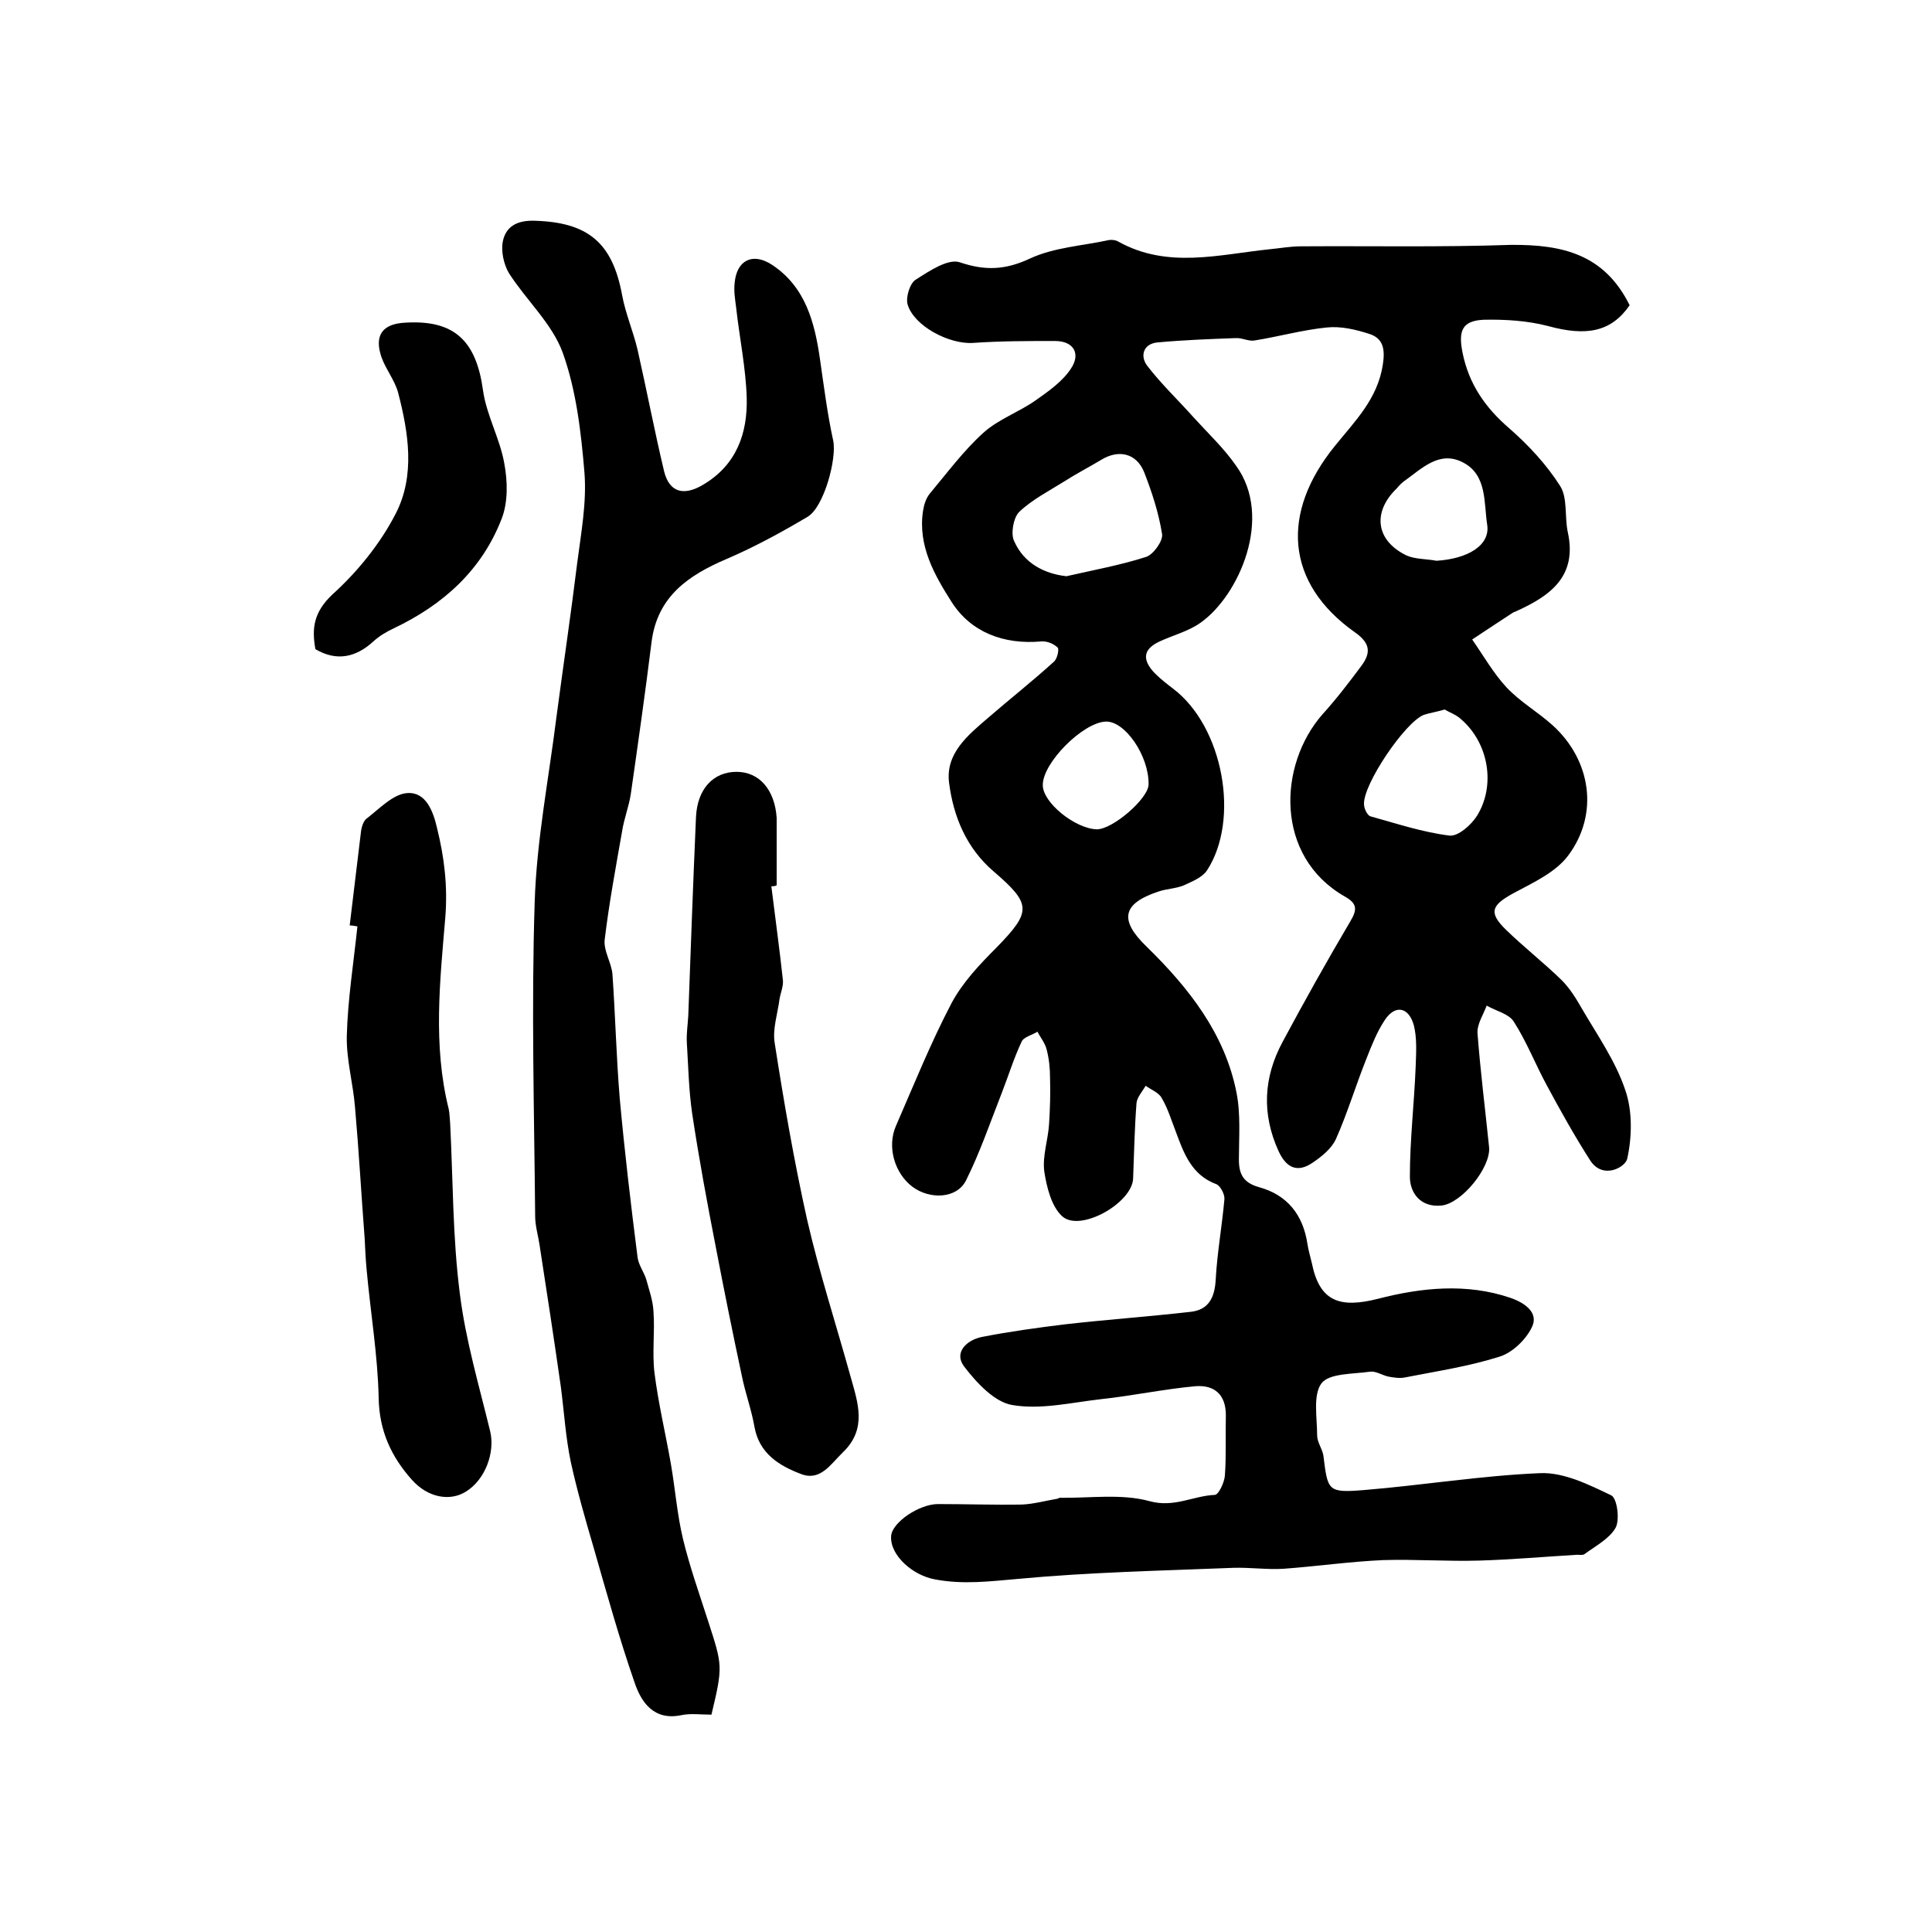
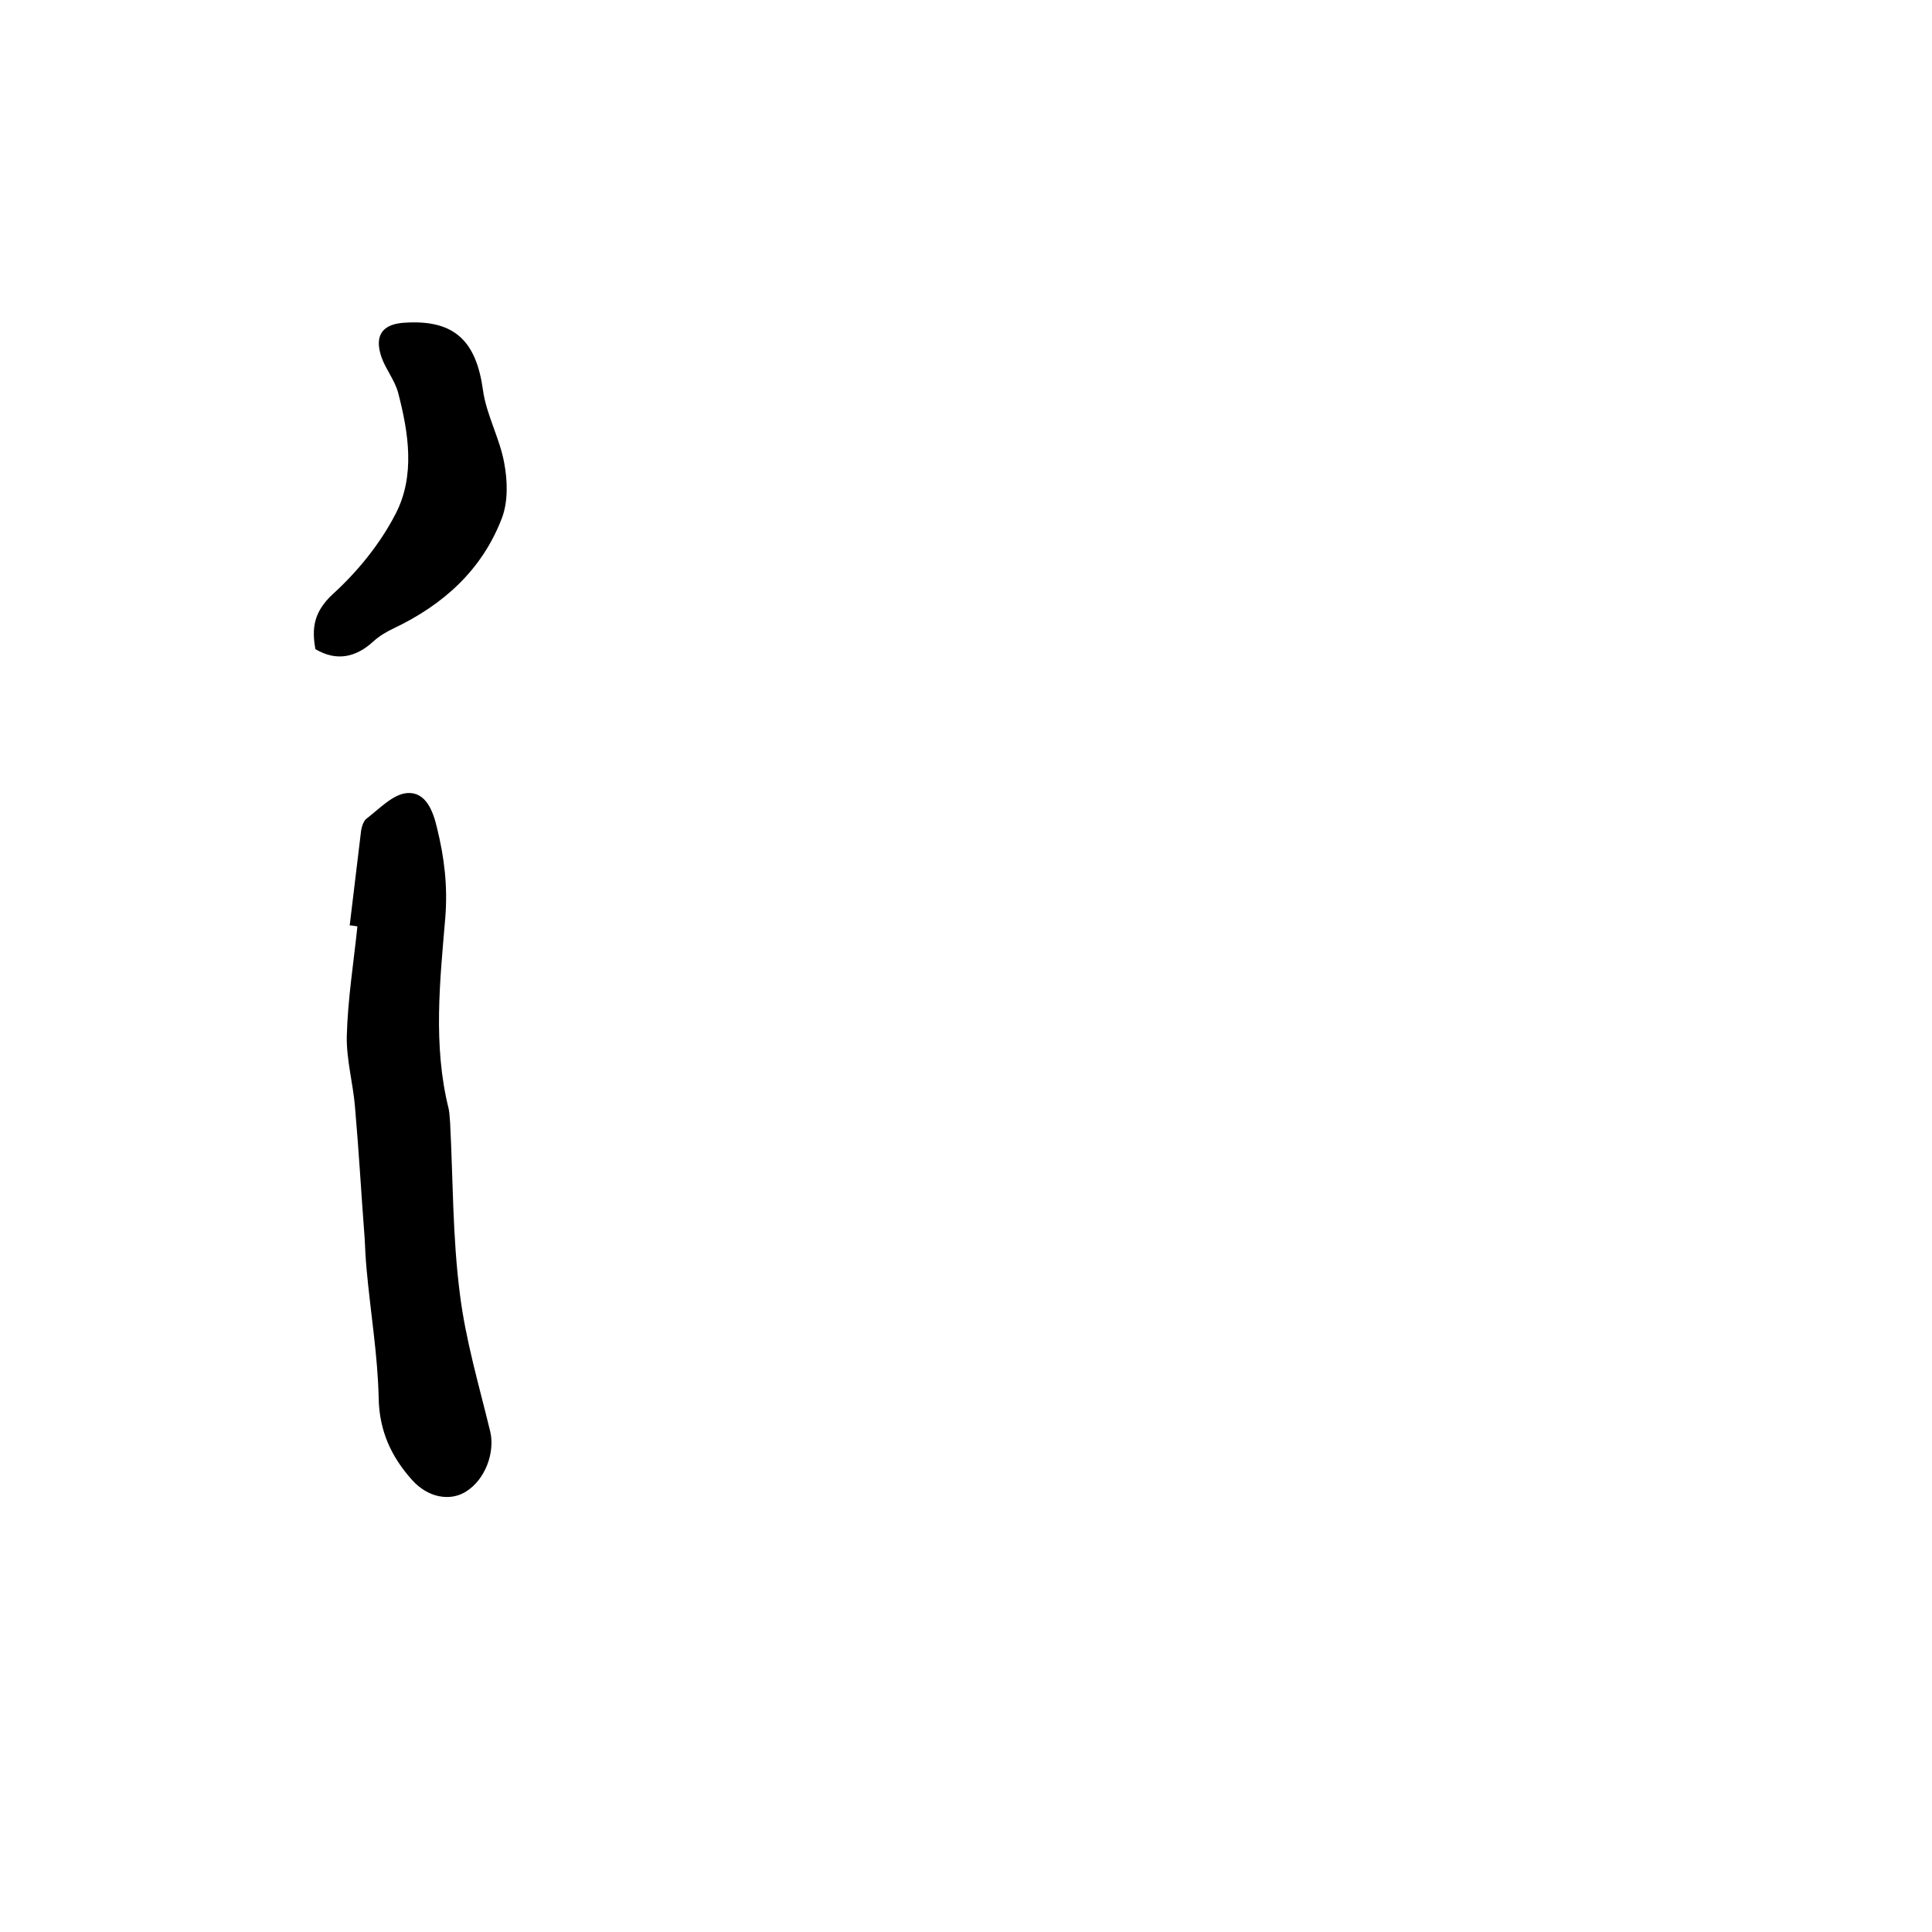
<svg xmlns="http://www.w3.org/2000/svg" version="1.1" id="图层_1" x="0px" y="0px" viewBox="0 0 400 400" style="enable-background:new 0 0 400 400;" xml:space="preserve">
  <style type="text/css">
	.st0{fill:#FFFFFF;}
</style>
  <g>
-     <path d="M337.4,63.2c-3.8,5.5-8.9,6.5-16.9,4.3c-4.2-1.1-8.9-1.4-13.3-1.3c-4.5,0.2-5.3,2.3-4.4,6.8c1.3,6.5,4.7,11.4,9.7,15.7   c4,3.5,7.7,7.5,10.5,11.9c1.6,2.5,0.9,6.4,1.6,9.6c2,9.2-3.7,13.2-10.8,16.4c-0.2,0.1-0.3,0.1-0.5,0.2c-2.8,1.8-5.6,3.7-8.5,5.6   c2.3,3.3,4.4,7,7.1,9.9c2.8,3,6.5,5.1,9.6,7.9c7.9,7.2,9.6,18.3,3.2,26.9c-2.6,3.5-7.2,5.6-11.3,7.8c-4.6,2.5-5.3,4-1.6,7.6   c3.7,3.6,7.8,6.8,11.5,10.4c1.7,1.7,3,3.8,4.2,5.9c3.2,5.5,7,10.9,9,16.9c1.5,4.3,1.4,9.7,0.4,14.2c-0.4,1.8-5.1,4.4-7.7,0.3   c-3.2-5-6.1-10.2-8.9-15.4c-2.4-4.4-4.2-9.1-6.9-13.3c-1-1.6-3.7-2.2-5.6-3.3c-0.7,1.9-2,3.8-1.9,5.7c0.6,7.9,1.6,15.8,2.4,23.6   c0.4,4.2-5.7,11.7-9.9,12.1c-4.3,0.4-6.5-2.6-6.5-6c0-7.6,0.9-15.2,1.2-22.8c0.1-2.9,0.3-5.9-0.4-8.6c-1.1-3.8-3.9-4.2-6-1   c-1.6,2.4-2.7,5.2-3.8,8c-2.2,5.5-3.9,11.2-6.3,16.6c-0.9,2-2.9,3.6-4.8,4.9c-3.2,2.2-5.5,1.1-7.1-2.4c-3.5-7.7-3.1-15.2,0.8-22.5   c4.5-8.4,9.2-16.8,14.1-25.1c1.5-2.5,1.3-3.7-1.2-5.1c-14.5-8.3-13.8-27.2-4.6-37.7c2.9-3.2,5.5-6.6,8.1-10.1   c1.9-2.6,1.9-4.6-1.4-6.9c-14.4-10.2-15.4-24.7-4.1-38.6c4.2-5.2,8.8-9.7,9.9-16.8c0.5-3.2,0.1-5.5-2.9-6.4   c-2.8-0.9-5.8-1.6-8.7-1.3c-5,0.5-10,1.9-15,2.7c-1.2,0.2-2.6-0.6-3.9-0.5c-5.4,0.2-10.8,0.4-16.2,0.9c-2.9,0.3-3.6,2.8-2.1,4.8   c2.9,3.8,6.5,7.2,9.7,10.8c3,3.3,6.2,6.3,8.7,9.9c7.8,10.7,0.6,26.9-7.3,32.5c-2.5,1.8-5.7,2.6-8.5,3.9c-3.7,1.7-3.5,4-1,6.6   c1.2,1.2,2.5,2.2,3.8,3.2c10.3,7.8,13.9,27,7,37.6c-1,1.5-3.1,2.3-4.8,3.1c-1.7,0.7-3.6,0.7-5.3,1.3c-7.5,2.5-8.1,5.9-2.4,11.4   c8.7,8.5,16.2,18,18.6,30.2c0.9,4.5,0.5,9.3,0.5,13.9c0,3.1,1,4.8,4.2,5.7c5.8,1.6,9.1,5.7,10,11.8c0.2,1.3,0.6,2.6,0.9,3.9   c1.6,8,5.8,9.4,13.7,7.4c8.9-2.3,18.3-3.3,27.4-0.2c2.9,1,5.9,3,4.5,6c-1.2,2.6-4.1,5.4-6.8,6.2c-6.3,2-13,3-19.6,4.3   c-1.1,0.2-2.3,0-3.4-0.2c-1.3-0.3-2.6-1.2-3.8-1c-3.5,0.5-8.4,0.3-10,2.4c-1.8,2.4-0.9,7.1-0.9,10.8c0,1.4,1.1,2.8,1.3,4.2   c0.9,7.3,0.9,7.7,8.4,7.1c12.2-1,24.3-3,36.5-3.5c4.9-0.2,10.1,2.4,14.7,4.6c1.2,0.6,1.8,5,0.9,6.7c-1.3,2.3-4.2,3.8-6.5,5.5   c-0.3,0.2-1,0.1-1.5,0.1c-6.7,0.4-13.5,1-20.2,1.2c-6.6,0.2-13.3-0.3-19.9-0.1c-6.9,0.3-13.8,1.3-20.7,1.8   c-3.4,0.2-6.9-0.3-10.3-0.2c-14.9,0.6-29.8,0.9-44.7,2.3c-5.8,0.5-11.3,1.2-17.1,0.1c-4.6-0.8-9.4-5-9.1-9c0.2-2.8,5.8-6.6,9.7-6.6   c5.8,0,11.6,0.2,17.4,0.1c2.4-0.1,4.9-0.8,7.3-1.2c0.2,0,0.3-0.2,0.5-0.2c6.2,0.1,12.8-0.9,18.6,0.7c5.1,1.4,9-1.1,13.5-1.3   c0.8,0,2-2.6,2.1-4c0.3-4.1,0.1-8.3,0.2-12.5c0-4.3-2.4-6.3-6.3-6c-6.6,0.6-13.1,2-19.7,2.7c-6.1,0.7-12.3,2.2-18.2,1.2   c-3.7-0.6-7.4-4.6-10-8c-2.2-2.9,0.6-5.5,3.7-6.1c5.6-1.1,11.4-1.9,17.1-2.6c8.7-1,17.4-1.6,26.1-2.6c3.7-0.4,5-2.9,5.2-6.7   c0.3-5.5,1.3-11,1.8-16.6c0.1-1-0.8-2.7-1.6-3.1c-5.2-1.9-6.8-6.4-8.5-11c-0.9-2.3-1.6-4.7-2.9-6.9c-0.6-1.1-2.2-1.7-3.3-2.5   c-0.7,1.2-1.8,2.4-1.9,3.6c-0.4,5.2-0.5,10.4-0.7,15.6c-0.2,5.1-11,11.2-14.7,7.8c-2.2-2-3.2-6-3.7-9.3c-0.4-3.2,0.8-6.5,1-9.8   c0.2-3.2,0.3-6.3,0.2-9.5c0-2-0.2-4-0.7-5.9c-0.3-1.3-1.3-2.5-1.9-3.7c-1.1,0.7-2.9,1.1-3.3,2.1c-1.6,3.4-2.7,7-4.1,10.6   c-2.4,6.1-4.5,12.3-7.4,18.1c-1.9,3.8-7.5,4-11.1,1.3c-3.7-2.8-5.3-8.3-3.4-12.6c3.7-8.5,7.2-17.2,11.5-25.4   c2.3-4.3,5.8-8,9.3-11.5c7.3-7.5,7.3-9-0.6-15.8c-5.6-4.8-8.3-11.3-9.2-18.3c-0.8-6.1,3.9-9.9,8.1-13.5c4.5-3.9,9.2-7.6,13.6-11.6   c0.7-0.6,1.1-2.5,0.8-2.9c-0.8-0.8-2.2-1.4-3.4-1.3c-7.8,0.7-14.6-1.9-18.6-8.2c-3.5-5.5-7-11.6-5.9-18.8c0.2-1.3,0.6-2.6,1.4-3.6   c3.6-4.3,7-8.9,11.1-12.6c3.1-2.8,7.4-4.3,10.8-6.7c2.7-1.9,5.7-4,7.4-6.7c1.9-2.9,0.6-5.6-3.4-5.6c-5.7,0-11.3,0-17,0.4   c-4.9,0.3-12.2-3.5-13.5-8c-0.4-1.5,0.5-4.4,1.7-5.1c2.8-1.8,6.7-4.4,9.1-3.6c5.3,1.8,9.5,1.6,14.6-0.8c5-2.3,10.8-2.6,16.3-3.8   c0.6-0.1,1.4,0,1.9,0.3c10.2,5.7,20.8,2.7,31.4,1.6c2.1-0.2,4.3-0.6,6.4-0.6c14.5-0.1,29,0.2,43.5-0.3   C323.6,50.6,332.2,52.7,337.4,63.2z M220.8,119.3c5.7-1.3,11.2-2.3,16.5-4c1.5-0.5,3.5-3.3,3.3-4.7c-0.7-4.4-2.1-8.7-3.7-12.8   c-1.6-4-5.3-4.8-8.9-2.6c-2.5,1.5-5.2,2.9-7.7,4.5c-3.2,2-6.7,3.8-9.3,6.3c-1.2,1.2-1.8,4.6-1,6.1   C212,116.6,216.2,118.8,220.8,119.3z M299.1,146.9c-1.7,0.5-3.1,0.7-4.3,1.1c-3.9,1.5-12.6,14.4-12.4,18.5c0,0.9,0.7,2.3,1.3,2.5   c5.4,1.5,10.8,3.3,16.4,4c1.8,0.2,4.5-2.2,5.7-4.1c3.9-6.3,2.4-15-3.2-19.9C301.6,148,300.1,147.5,299.1,146.9z M297.4,116.1   c6.5-0.4,11.2-3.2,10.5-7.5c-0.7-4.5,0-10.2-4.9-12.8c-5-2.7-8.7,1.3-12.4,3.9c-0.5,0.4-1,0.9-1.4,1.4c-5.1,4.9-4.4,10.8,2,13.9   C293,115.8,295.3,115.7,297.4,116.1z M237.8,162.4c0.1-5.9-4.9-13.2-8.9-13c-4.7,0.2-13,8.5-13,13.1c-0.1,3.6,6.7,9.1,11.2,9.2   C230.4,171.7,237.8,165.3,237.8,162.4z" />
-     <path d="M147.3,355c-2.2,0-4.3-0.3-6.2,0.1c-5.7,1.2-8.3-2.6-9.7-6.7c-3.2-9.2-5.8-18.6-8.5-28c-1.7-5.8-3.4-11.7-4.7-17.6   c-1.1-5.2-1.4-10.5-2.1-15.8c-1.4-9.8-2.9-19.6-4.4-29.3c-0.3-2-0.9-3.9-0.9-5.9c-0.2-21.7-0.8-43.3-0.1-65   c0.4-12.8,2.9-25.5,4.5-38.3c1.4-10.6,3-21.3,4.3-31.9c0.8-6.2,2-12.6,1.5-18.8c-0.7-8.4-1.7-17-4.5-24.8   c-2.2-6-7.5-10.8-11.1-16.4c-1.1-1.8-1.7-4.6-1.3-6.6c0.6-3,2.8-4.4,6.5-4.3c11.1,0.3,16.2,4.5,18.2,15.4c0.7,3.8,2.3,7.5,3.2,11.3   c1.9,8.4,3.5,16.8,5.5,25.2c1.1,4.4,4.1,5.1,8,2.8c7-4.1,9.3-10.7,9.1-18.1c-0.2-6.2-1.5-12.4-2.2-18.7c-0.2-1.6-0.5-3.3-0.3-5   c0.4-4.7,3.7-6.4,7.7-3.8c7,4.6,8.9,12,10,19.8c0.8,5.5,1.5,11.1,2.7,16.6c0.8,3.7-1.9,13.8-5.3,15.8c-5.4,3.2-10.9,6.2-16.7,8.7   c-8,3.4-14.4,7.8-15.6,17.2c-1.3,10.5-2.8,21-4.3,31.5c-0.4,2.6-1.4,5.1-1.8,7.7c-1.3,7.4-2.7,14.9-3.6,22.4   c-0.3,2.3,1.4,4.8,1.6,7.2c0.6,8.5,0.8,17.1,1.5,25.6c1,11,2.3,22,3.7,33c0.2,1.6,1.3,3,1.8,4.6c0.6,2.2,1.4,4.4,1.5,6.7   c0.3,4.2-0.3,8.5,0.2,12.6c0.8,6.4,2.3,12.6,3.4,18.9c0.9,5.2,1.3,10.5,2.5,15.5c1.4,5.8,3.4,11.4,5.2,17   C149.6,344.9,149.7,344.9,147.3,355z" />
-     <path d="M159.7,183.5c0.8,6.5,1.7,13,2.4,19.5c0.1,1.2-0.5,2.6-0.7,3.8c-0.4,3.1-1.5,6.3-1,9.2c1.9,12.2,4,24.4,6.7,36.5   c2.5,10.9,6,21.7,9,32.5c1.5,5.4,3.5,10.8-1.6,15.7c-2.5,2.4-4.6,6-8.6,4.5c-4.5-1.7-8.7-4.2-9.7-9.8c-0.6-3.5-1.9-7-2.6-10.5   c-1.9-8.9-3.7-17.8-5.4-26.7c-1.8-9.2-3.5-18.4-4.9-27.7c-0.7-4.8-0.8-9.8-1.1-14.7c-0.1-1.8,0.2-3.7,0.3-5.5   c0.5-13.7,1-27.5,1.6-41.2c0.3-5.8,3.6-9.3,8.4-9.3c4.7,0,7.9,3.7,8.3,9.5c0,0.3,0,0.7,0,1c0,4.3,0,8.7,0,13   C160.4,183.5,160,183.5,159.7,183.5z" />
    <path d="M72.4,191.6c0.8-6.4,1.5-12.7,2.3-19.1c0.1-1.1,0.5-2.6,1.3-3.1c2.6-2,5.4-5,8.3-5.2c3.9-0.3,5.4,3.8,6.2,7.3   c1.5,6.1,2.2,11.9,1.7,18.4c-1.1,13.1-2.6,26.5,0.7,39.7c0.2,1,0.2,2,0.3,3c0.6,11.7,0.5,23.5,2,35.2c1.2,9.7,4,19.1,6.3,28.6   c1,4.3-1,9.9-5,12.4c-3.3,2.1-7.9,1.3-11.2-2.4c-4.3-4.8-6.8-10.2-6.9-17c-0.2-8.9-1.7-17.7-2.5-26.6c-0.2-2.1-0.3-4.3-0.4-6.4   c-0.7-9.1-1.2-18.1-2-27.2c-0.4-4.9-1.8-9.8-1.7-14.7c0.2-7.6,1.4-15.1,2.2-22.7C73.4,191.7,72.9,191.6,72.4,191.6z" />
    <path d="M65.3,134.4c-0.8-4.4-0.3-7.7,3.5-11.3c5.2-4.7,9.9-10.5,13.1-16.7c4.1-7.9,2.7-16.8,0.5-25.2c-0.7-2.5-2.5-4.7-3.4-7.2   c-1.6-4.6,0.2-7,5-7.2c10.1-0.6,14.6,3.8,16,14c0.7,5.1,3.5,10,4.4,15.1c0.7,3.7,0.8,8-0.5,11.4c-4.1,10.7-12.1,17.9-22.4,22.8   c-1.5,0.7-3,1.6-4.2,2.7C73.7,136.1,69.7,137,65.3,134.4z" />
  </g>
</svg>